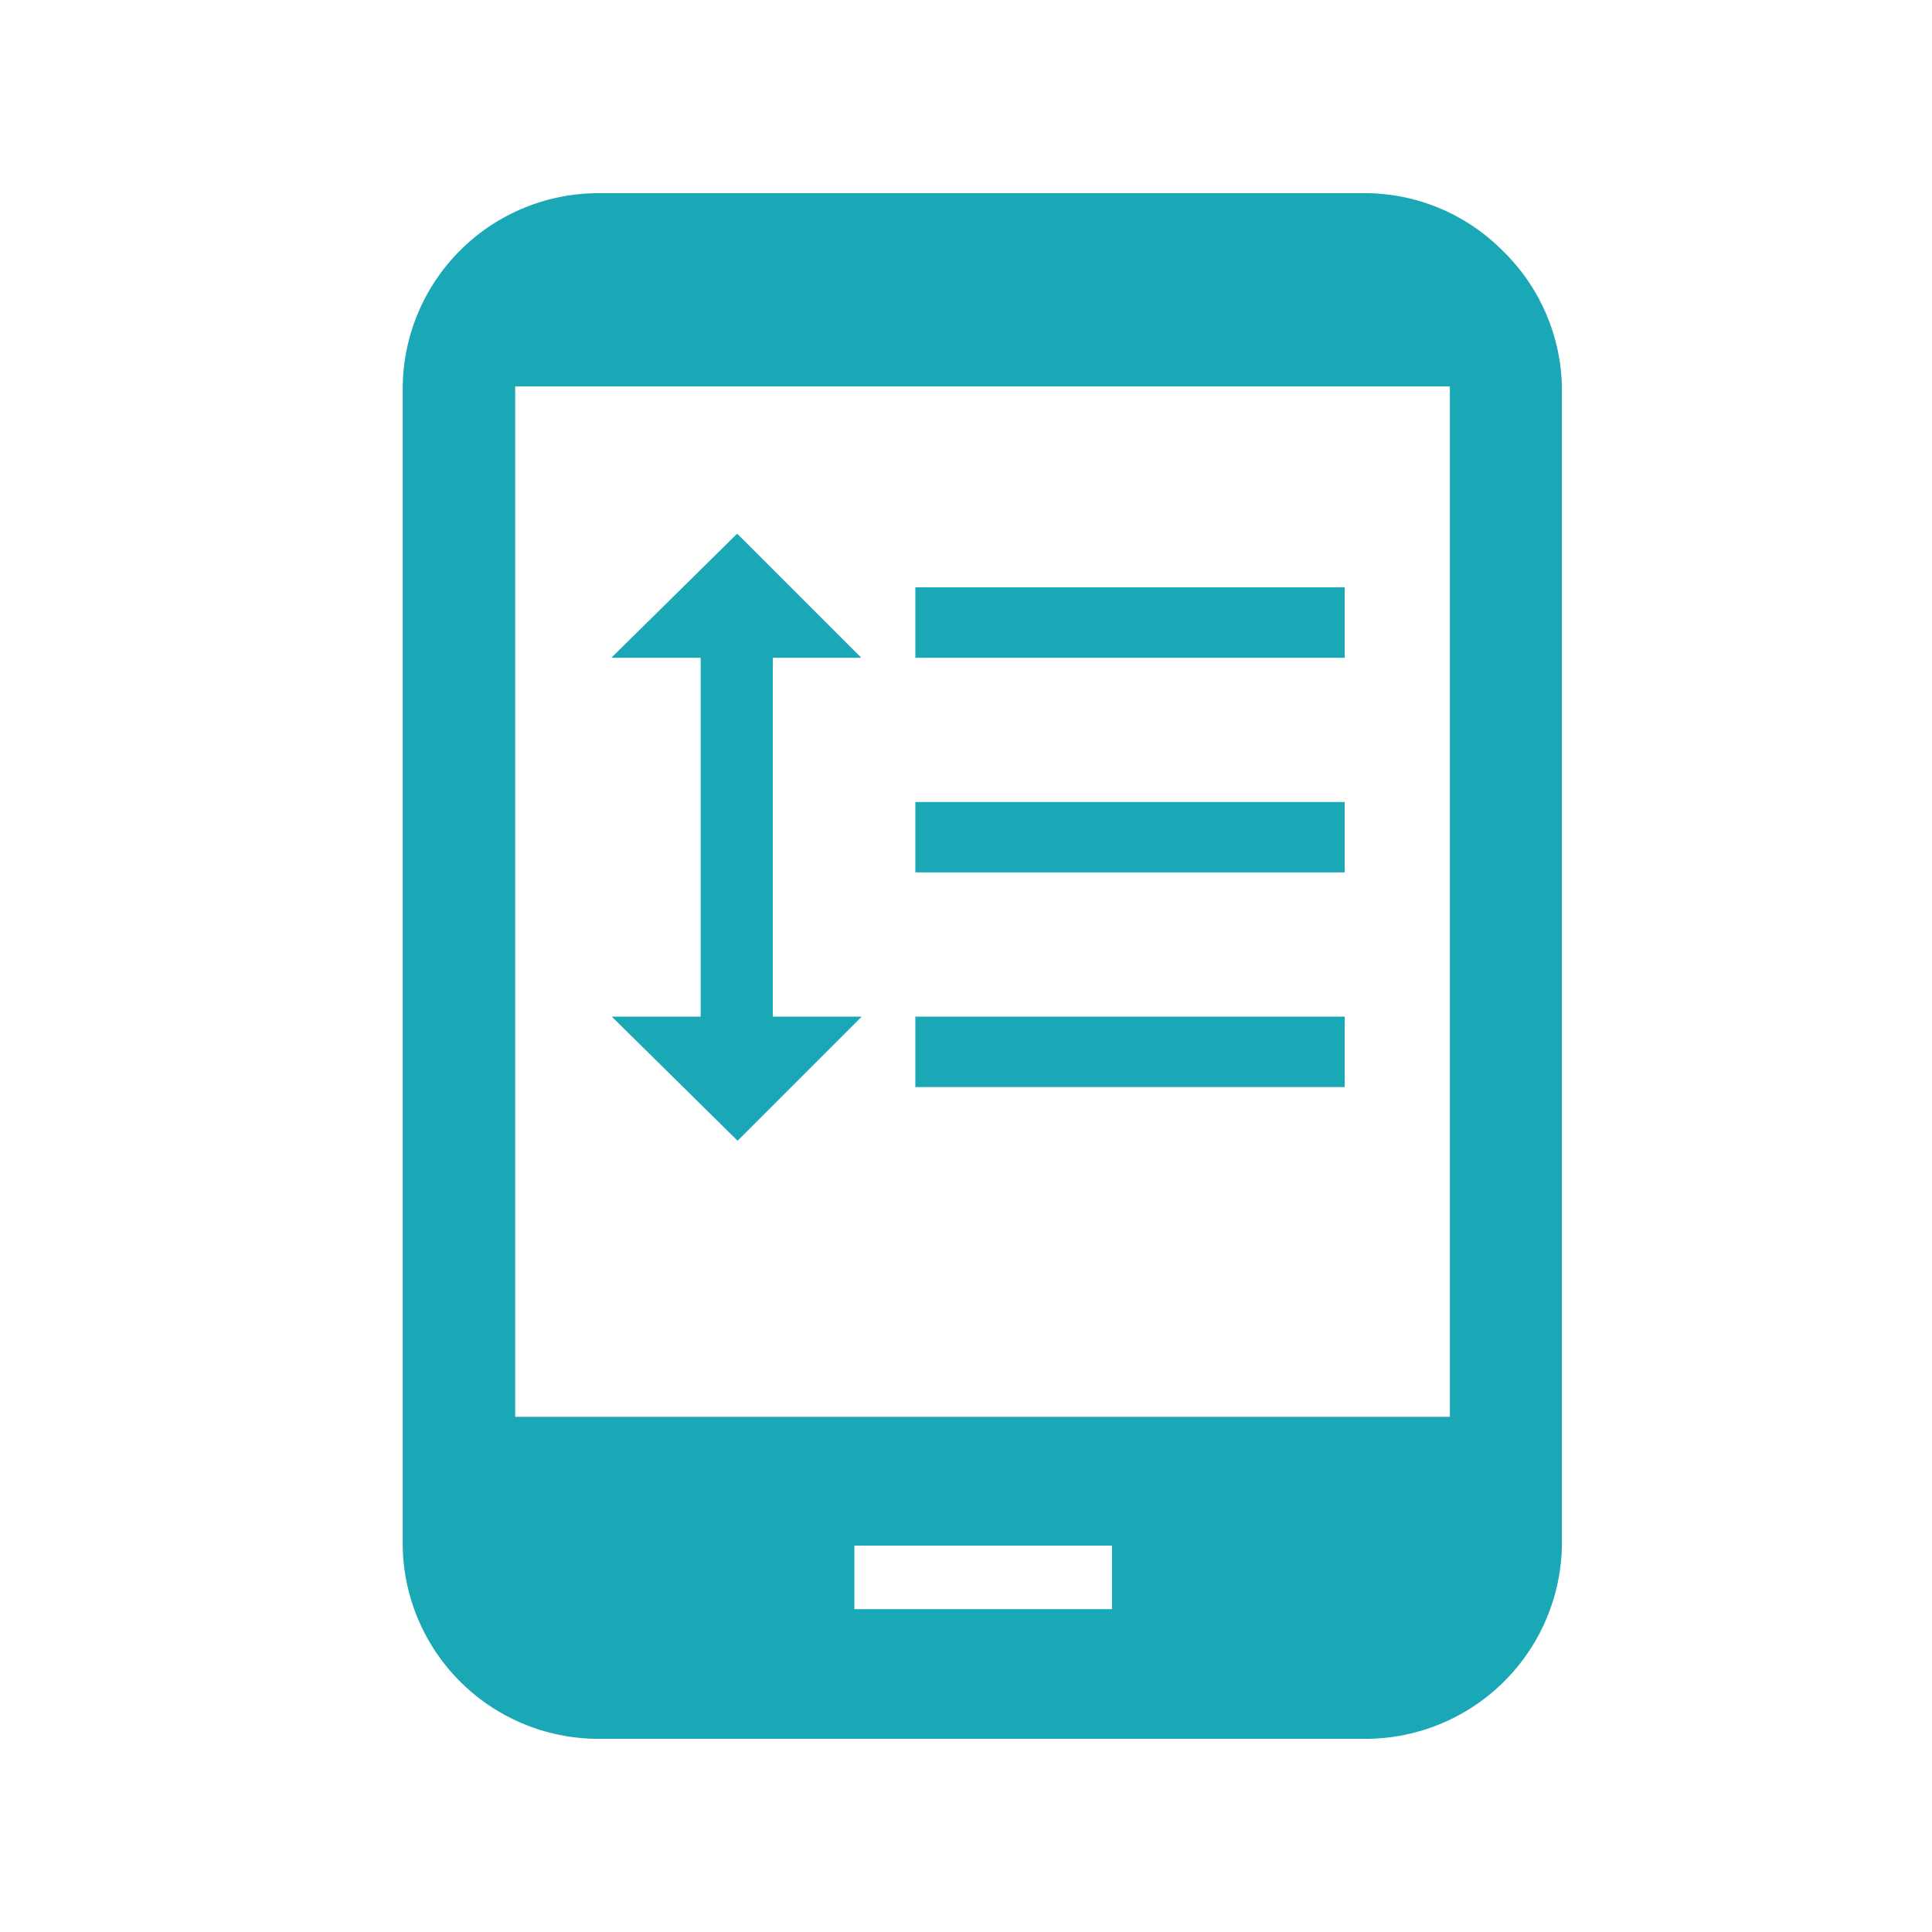
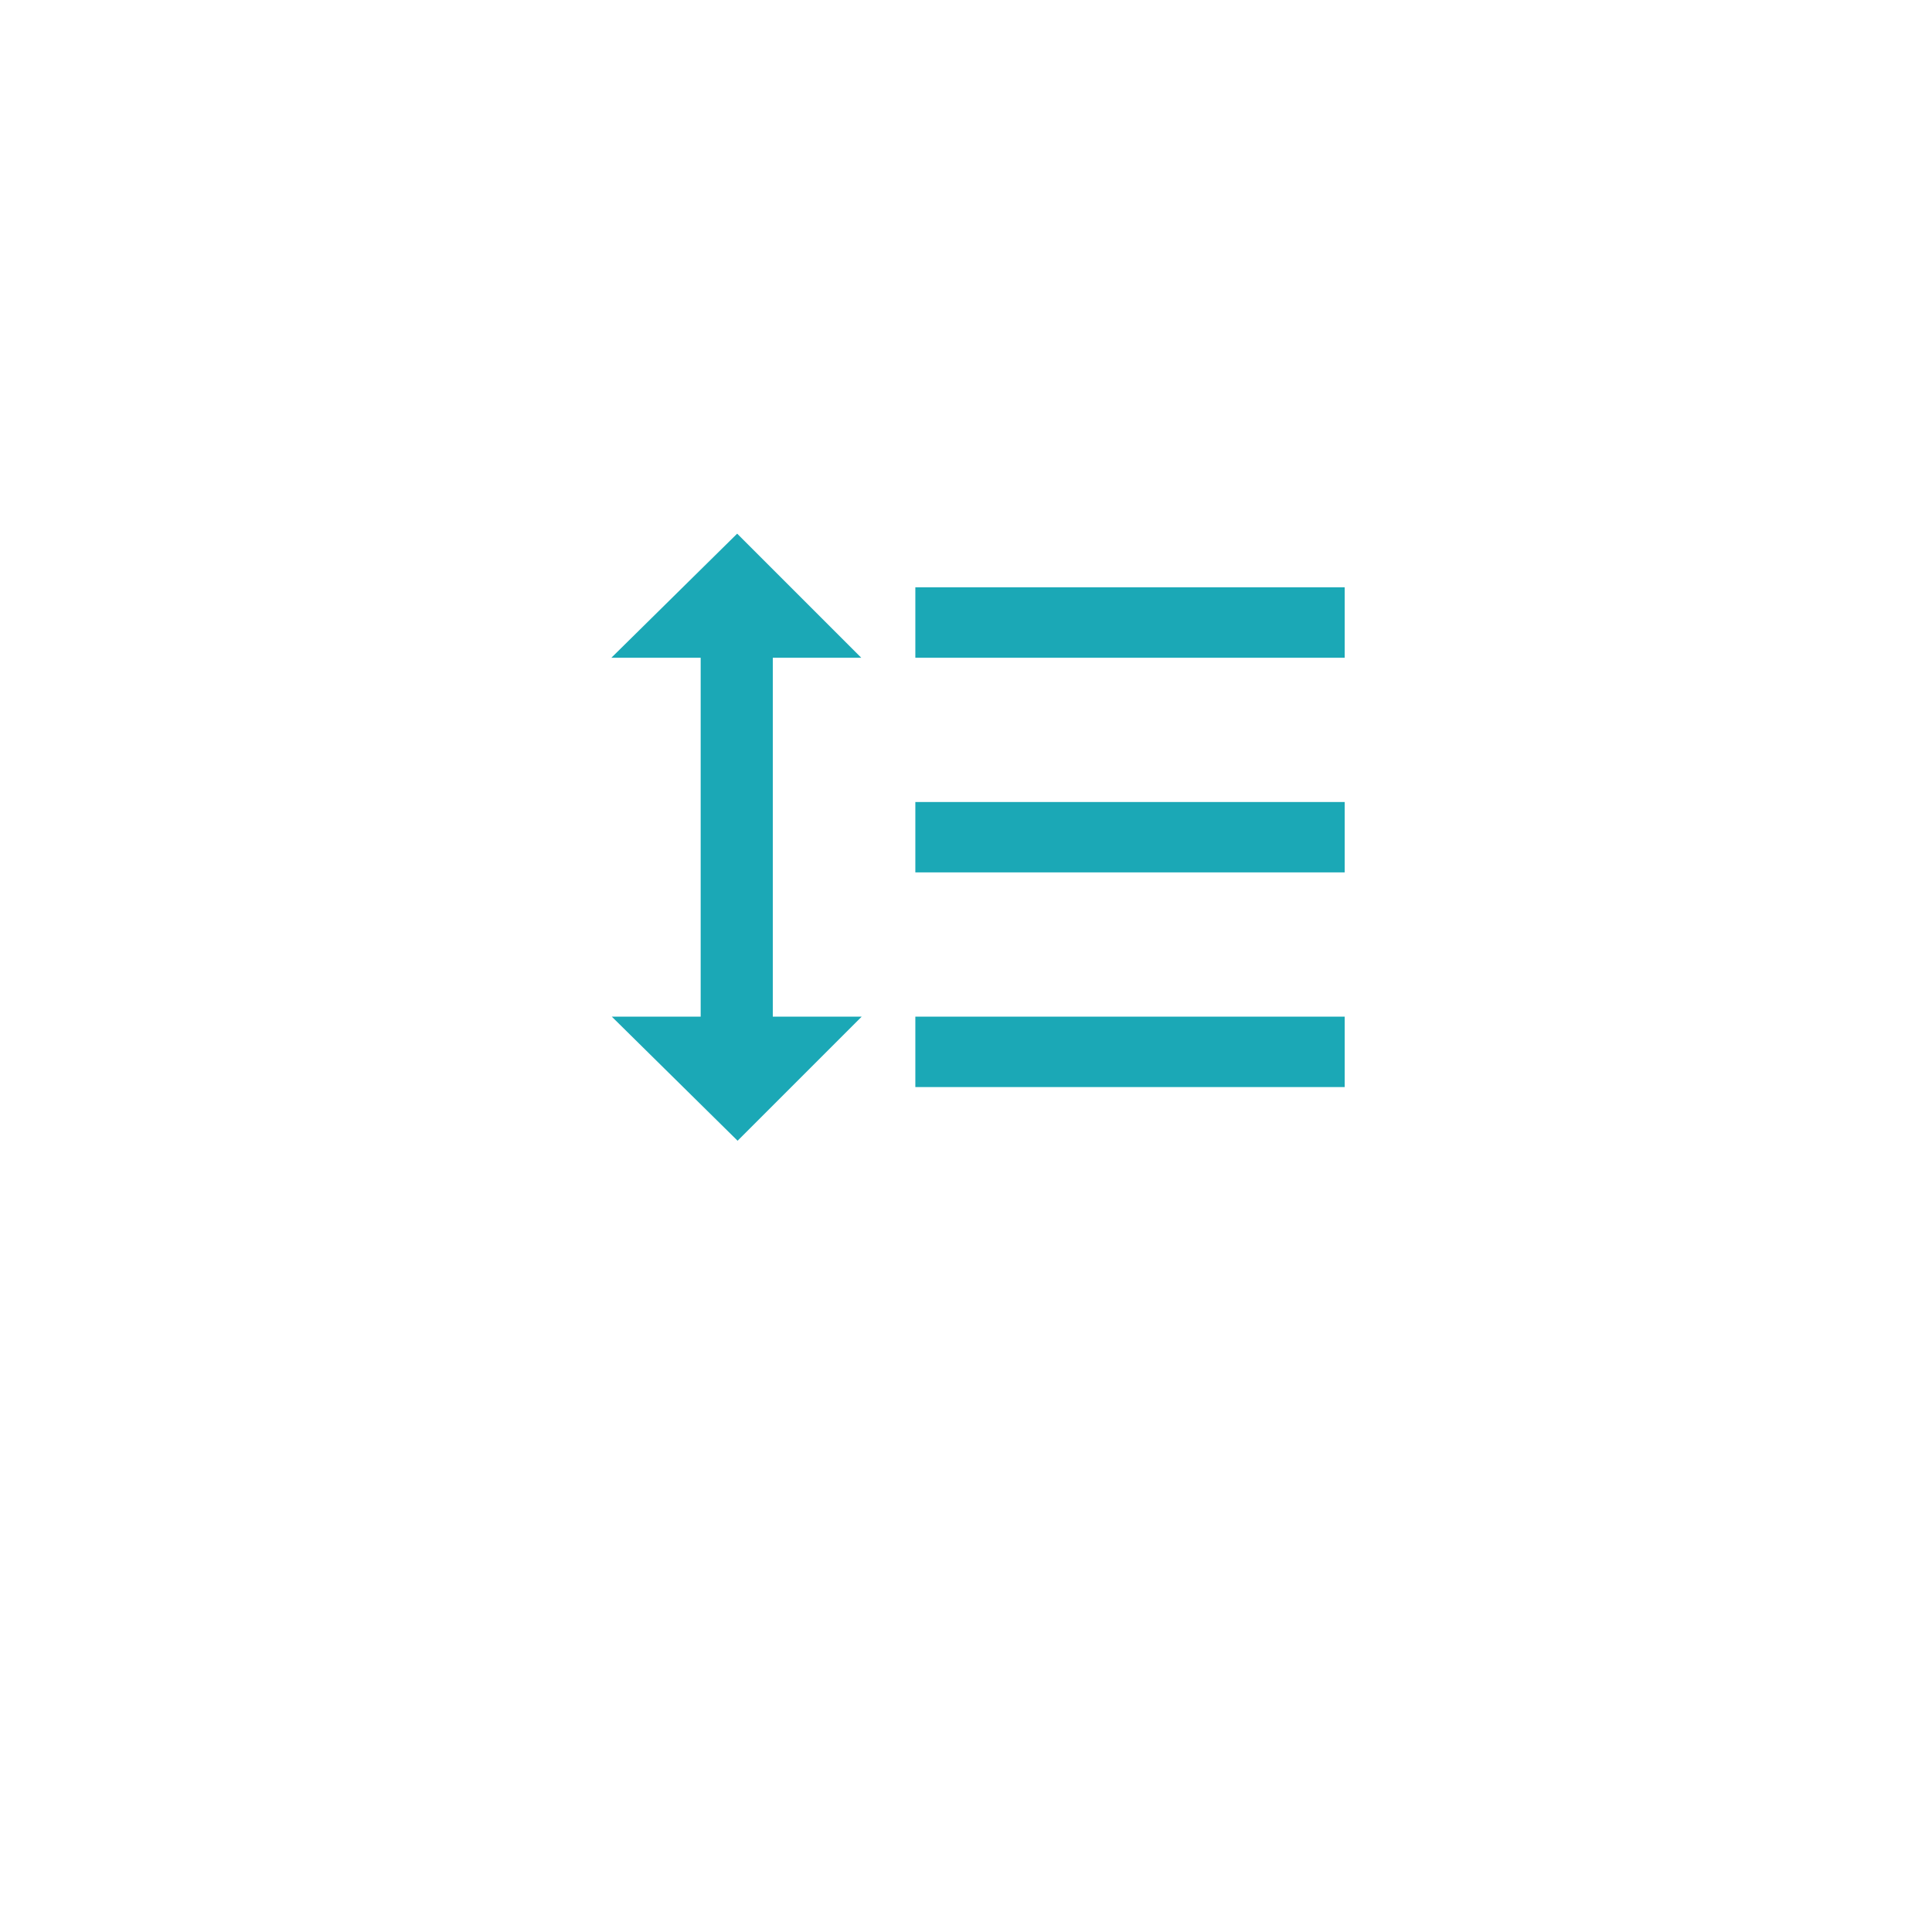
<svg xmlns="http://www.w3.org/2000/svg" viewBox="0 0 45 45">
  <g fill="#1ba8b6">
-     <path d="m35 5.84a4.55 4.55 0 0 1 1.38 3.16v27a4.58 4.58 0 0 1 -4.5 4.5h-18a4.56 4.56 0 0 1 -4.5-4.5v-27a4.56 4.56 0 0 1 4.5-4.5h18a4.53 4.53 0 0 1 3.12 1.34zm-1.23 3.16h-21.77v24h21.77zm-7.87 27h-6v1.48h6z" />
    <path d="m18 23.68h2.07l-2.89 2.89-2.93-2.89h2.07v-8.36h-2.08l2.93-2.89 2.89 2.89h-2.06zm3.32-10h10v1.64h-10zm0 5h10v1.64h-10zm0 5h10v1.64h-10z" />
  </g>
</svg>